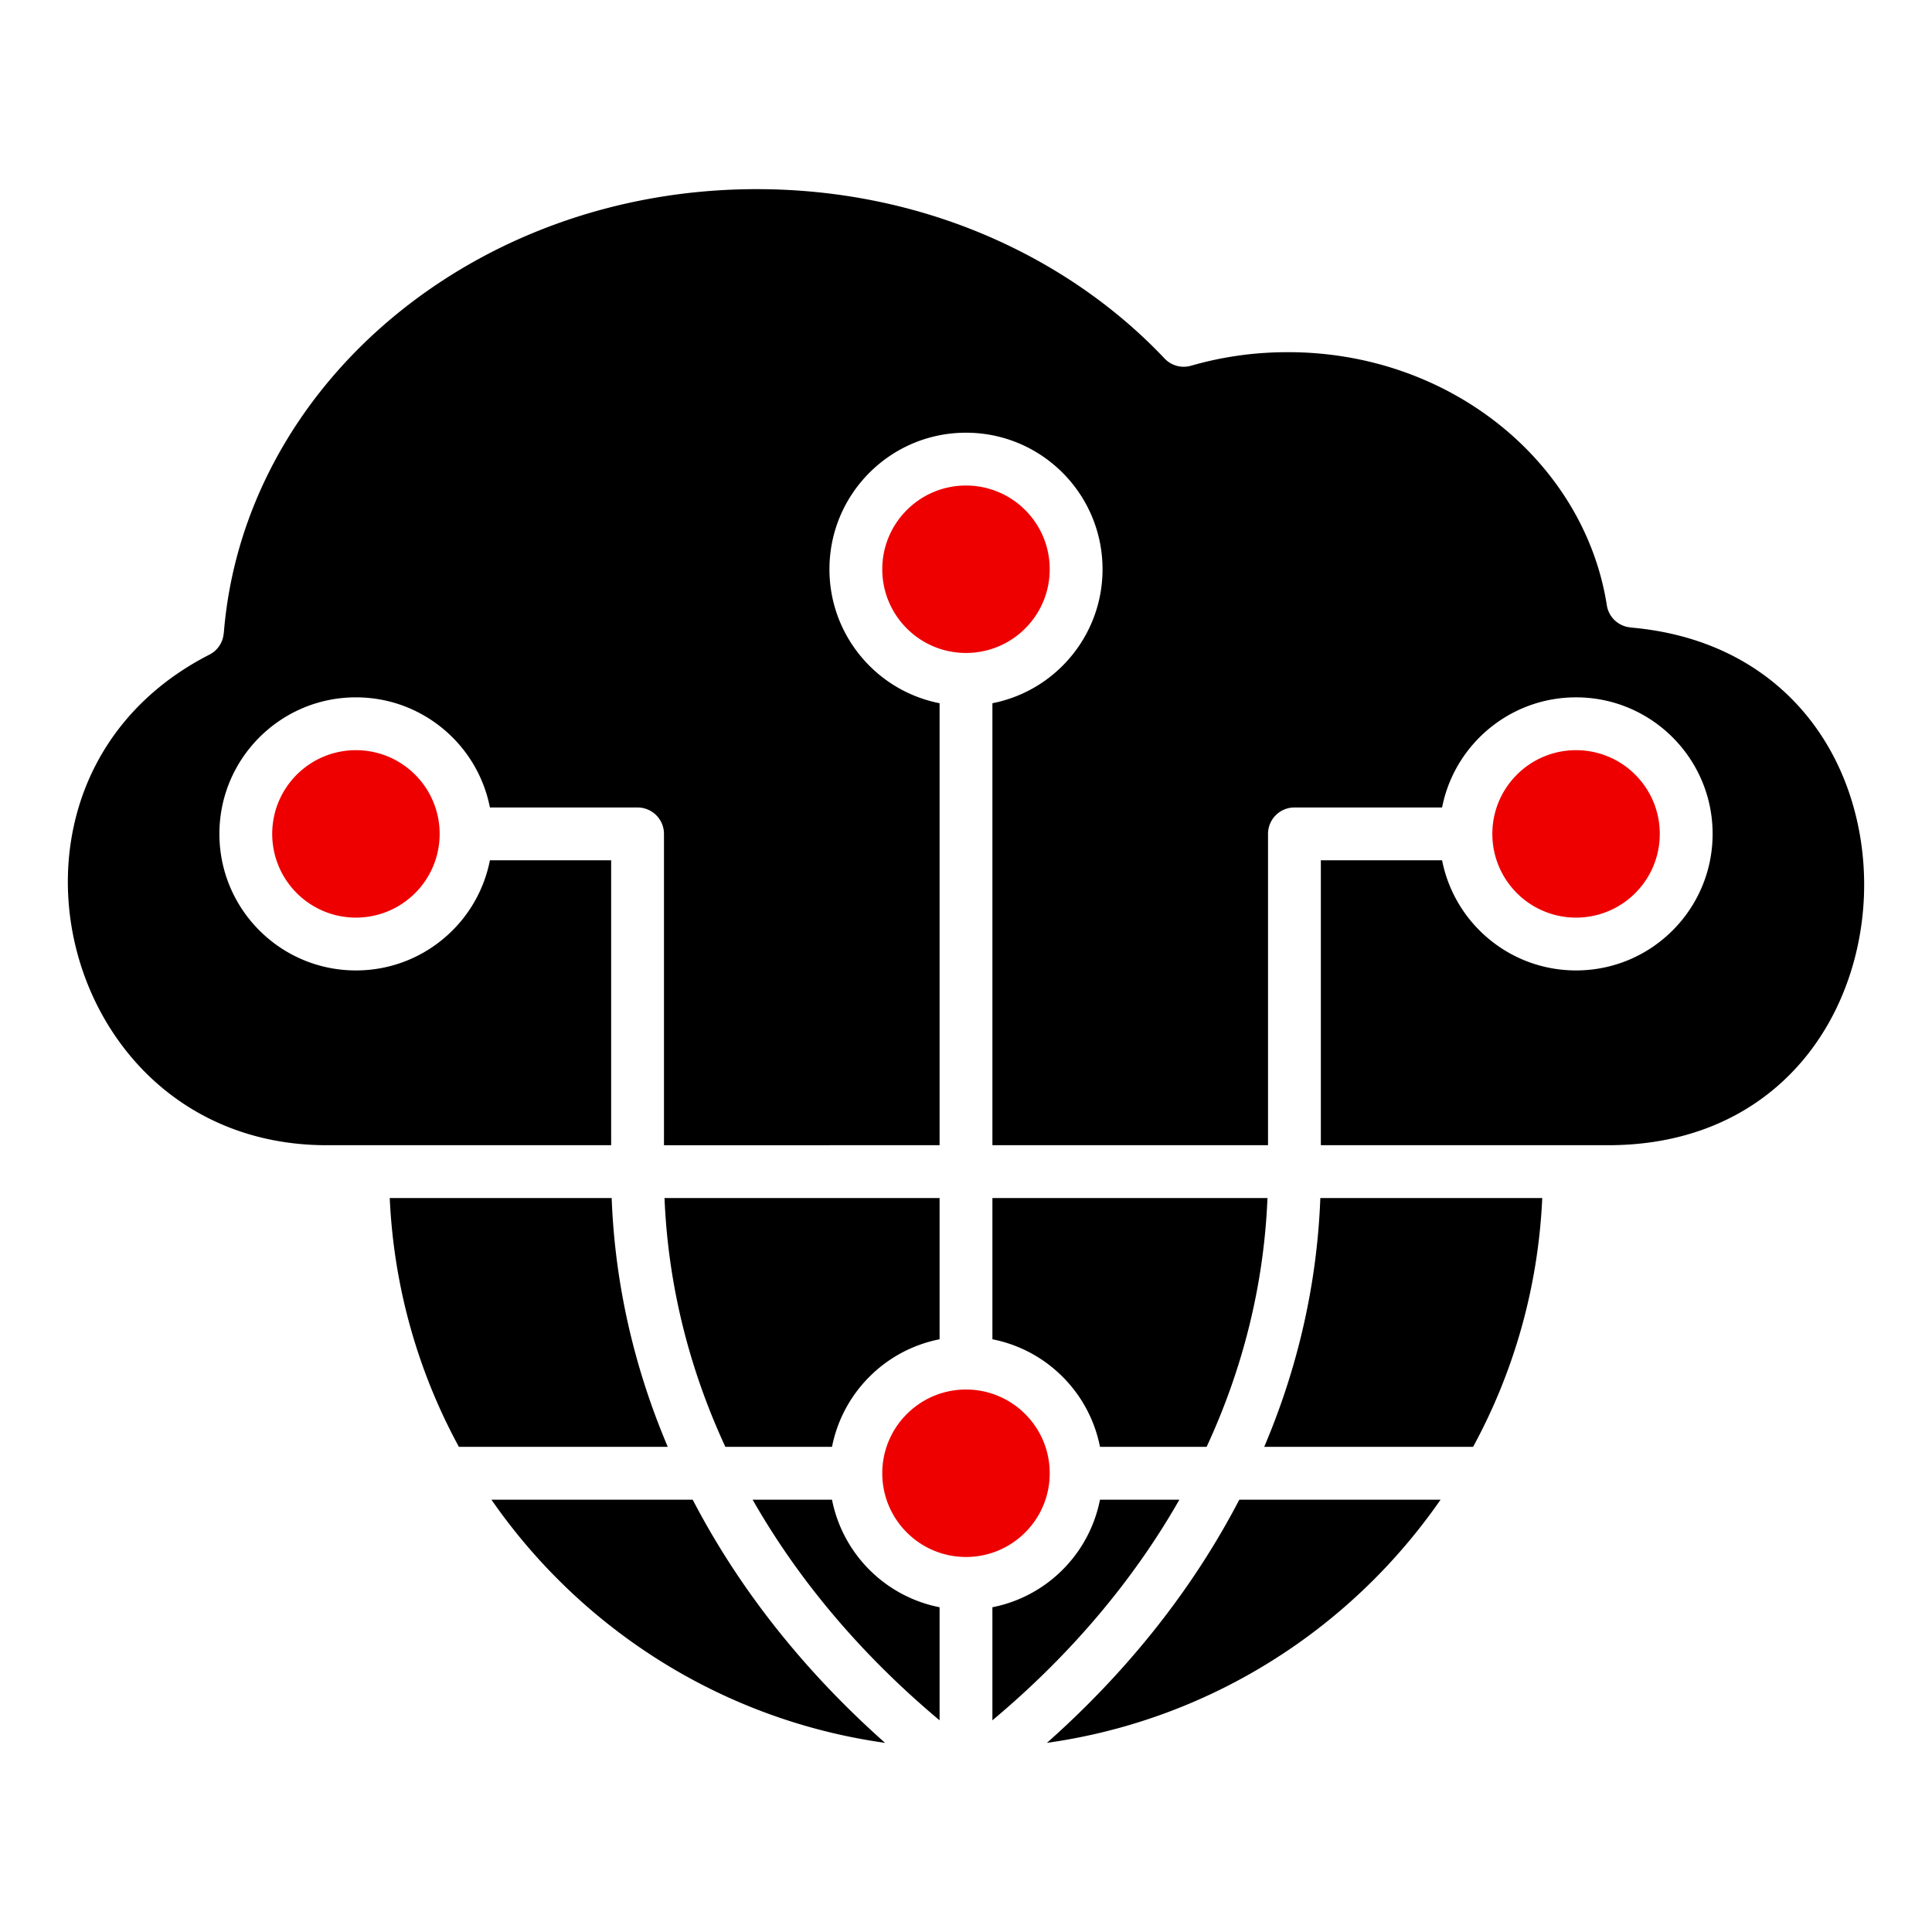
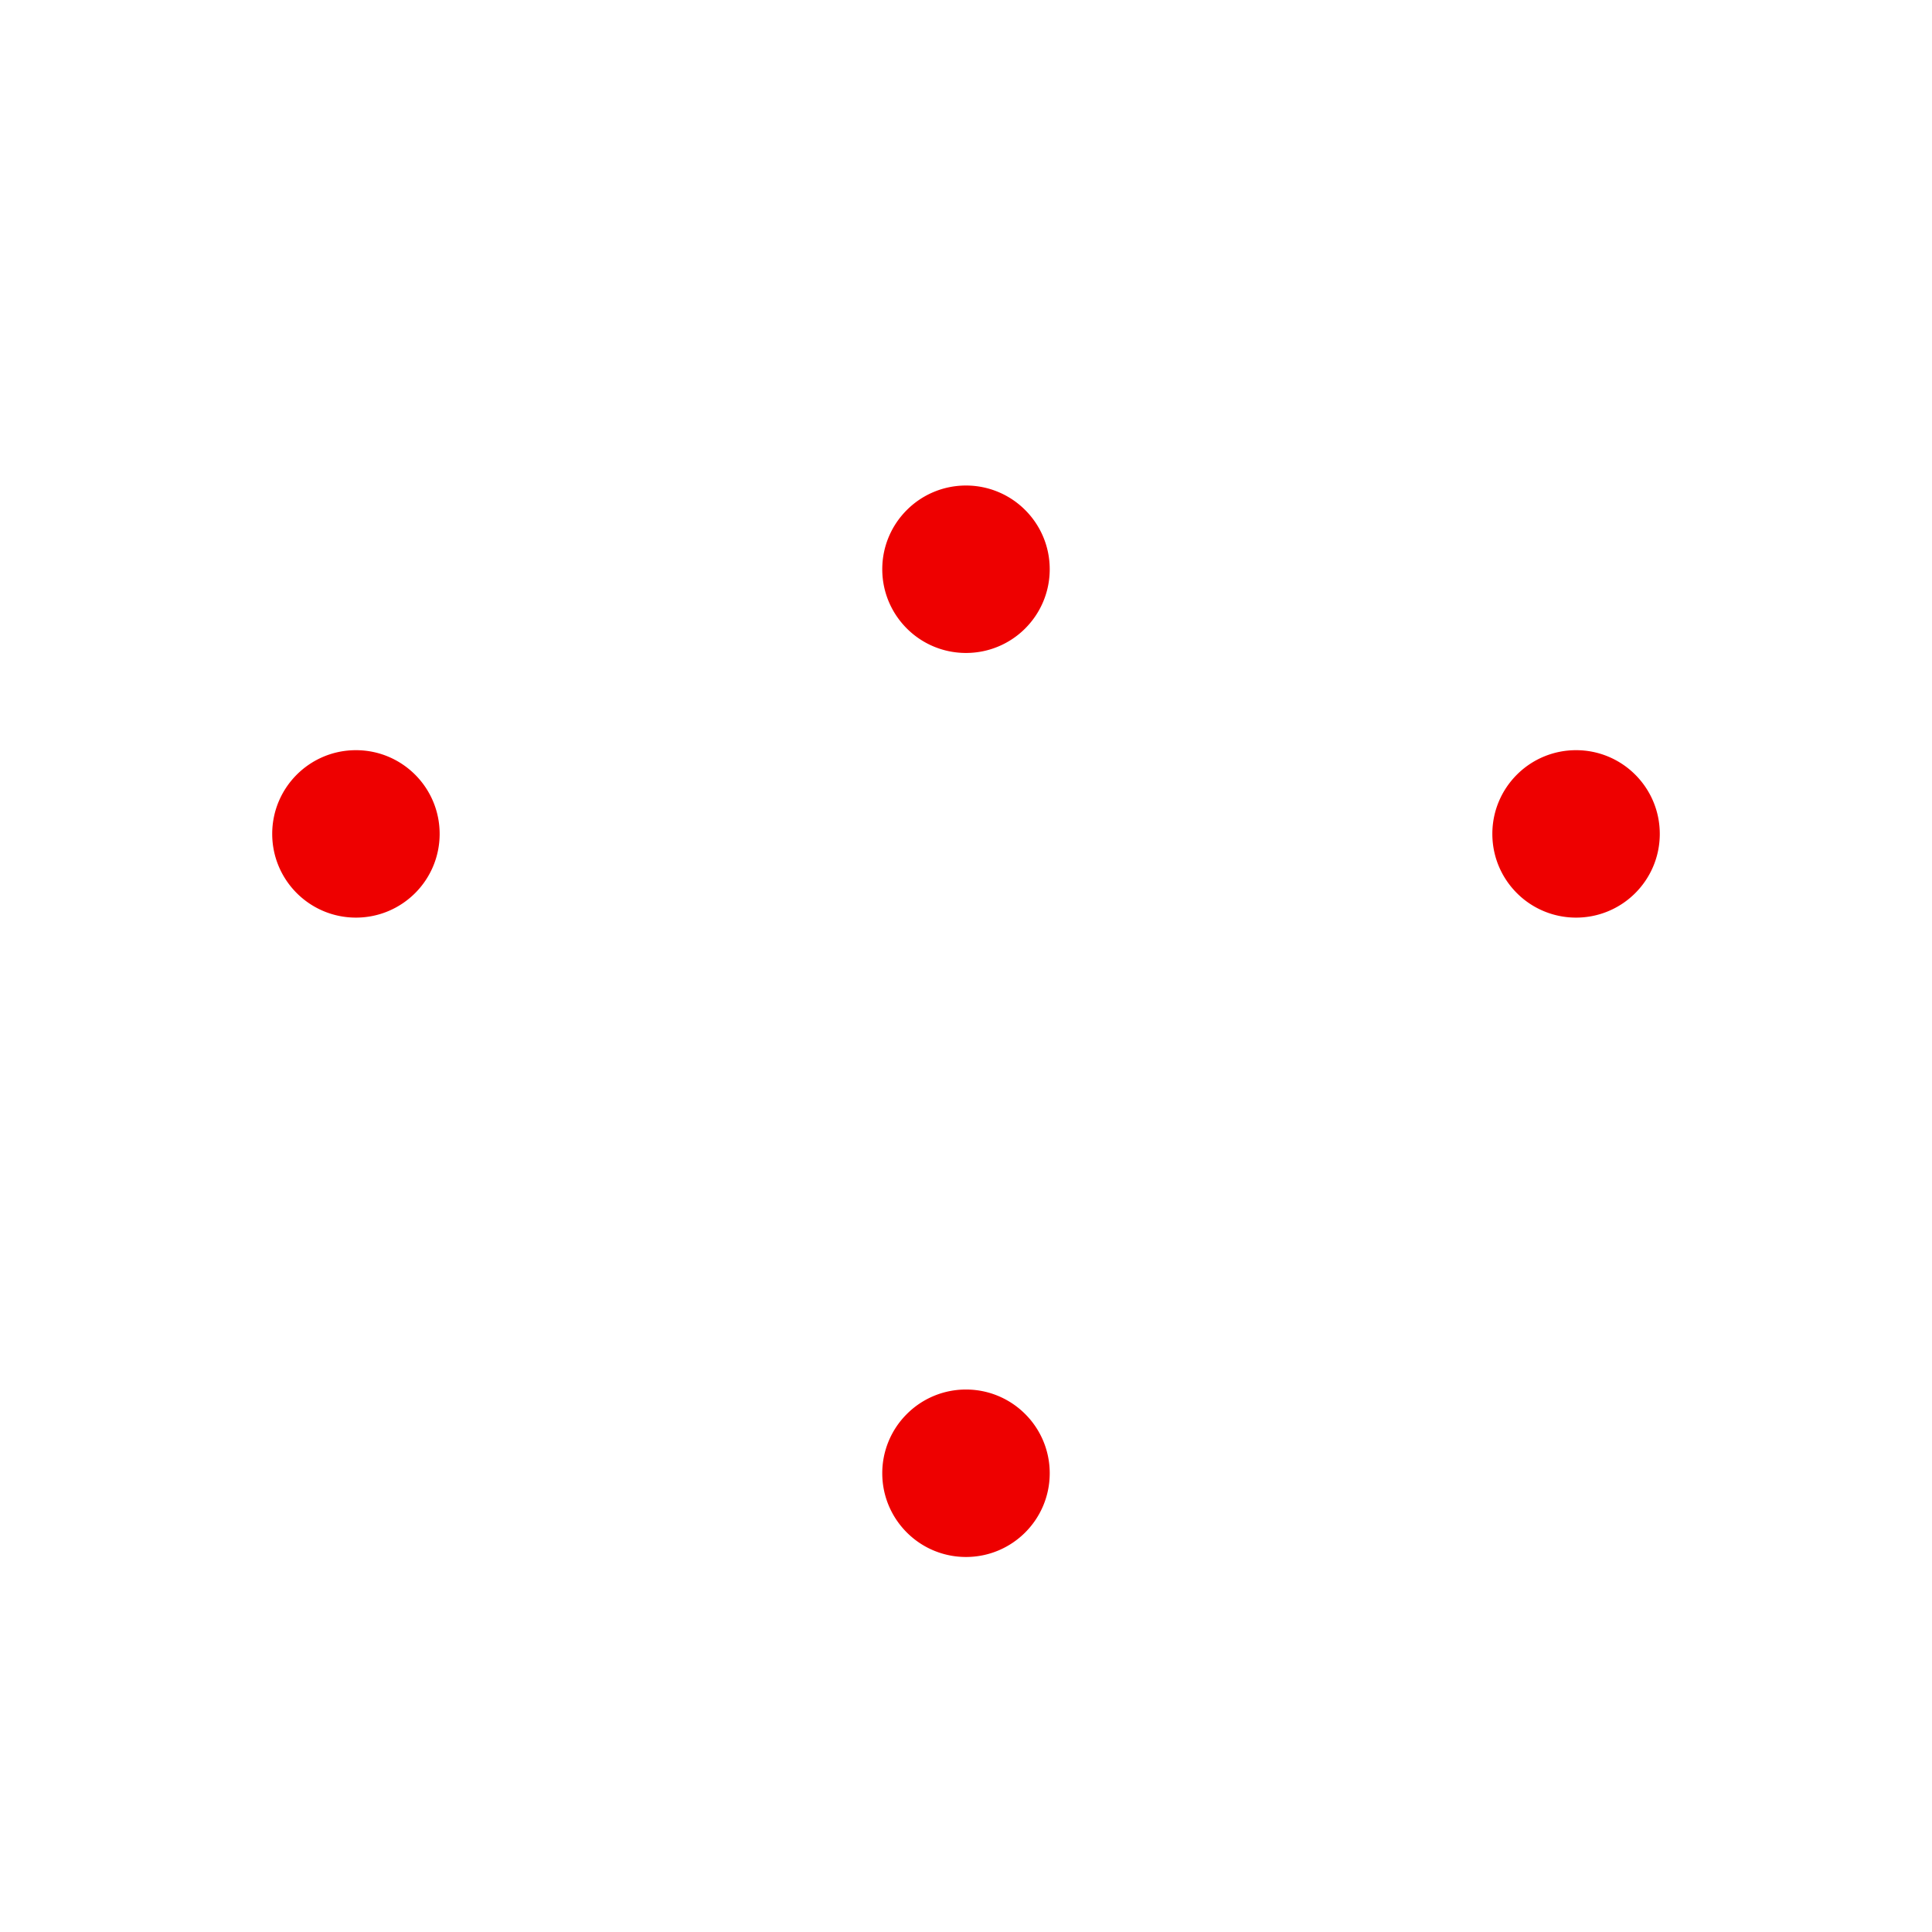
<svg xmlns="http://www.w3.org/2000/svg" version="1.1" width="512" height="512" x="0" y="0" viewBox="0 0 512 512" style="enable-background:new 0 0 512 512" xml:space="preserve" class="">
  <g>
    <g fill="#ff0de3">
      <path d="M271.689 374.741a22.123 22.123 0 0 0-15.69-6.502 22.11 22.11 0 0 0-15.686 6.502 22.11 22.11 0 0 0-6.503 15.69c0 6.124 2.486 11.67 6.503 15.686a22.107 22.107 0 0 0 15.686 6.498c6.128 0 11.674-2.482 15.69-6.498s6.498-9.562 6.498-15.686a22.11 22.11 0 0 0-6.498-15.69zM417.671 198.806a22.129 22.129 0 0 0-15.686 6.494c-4.016 4.016-6.498 9.562-6.498 15.69s2.482 11.674 6.498 15.69a22.132 22.132 0 0 0 15.686 6.498 22.124 22.124 0 0 0 15.69-6.498c4.016-4.017 6.498-9.563 6.498-15.69s-2.482-11.674-6.498-15.69a22.12 22.12 0 0 0-15.69-6.494zM271.689 135.167a22.136 22.136 0 0 0-15.69-6.498 22.123 22.123 0 0 0-15.686 6.498c-4.017 4.012-6.503 9.563-6.503 15.69s2.486 11.67 6.503 15.69a22.12 22.12 0 0 0 15.686 6.494 22.13 22.13 0 0 0 15.69-6.494c4.016-4.02 6.498-9.562 6.498-15.69s-2.482-11.678-6.498-15.69zM110.015 205.3c-4.016-4.012-9.562-6.494-15.689-6.494s-11.674 2.482-15.69 6.494c-4.012 4.016-6.498 9.562-6.498 15.69s2.486 11.674 6.498 15.69c4.017 4.012 9.563 6.498 15.69 6.498s11.674-2.486 15.689-6.498c4.013-4.017 6.494-9.563 6.494-15.69s-2.481-11.674-6.494-15.69z" fill="#ee0000" opacity="1" data-original="#ff0de3" class="" />
    </g>
-     <path d="M489.18 207.693c-8.187-21.476-27.063-38.81-57.063-41.398v-.024c-3.129-.269-5.79-2.637-6.291-5.875-2.979-18.99-13.411-35.807-28.486-47.851-14.986-11.971-34.559-19.214-55.994-19.214-4.508 0-8.87.305-13.061.895a90.387 90.387 0 0 0-12.655 2.702l-.004-.008a6.97 6.97 0 0 1-6.994-1.904c-13.2-13.957-29.736-25.334-48.531-33.163-18.087-7.527-38.269-11.727-59.565-11.727-37.395 0-71.37 12.964-96.68 34.171-25.31 21.199-41.935 50.643-44.547 83.528l-.024-.004a6.952 6.952 0 0 1-3.776 5.66c-18.673 9.542-29.915 24.394-34.733 40.673-3.523 11.918-3.646 24.626-.752 36.613 2.896 11.991 8.809 23.246 17.342 32.25 11.698 12.345 28.43 20.475 49.21 20.475h75.387v-75.504h-32.129a36.092 36.092 0 0 1-9.92 18.587c-6.552 6.551-15.593 10.6-25.586 10.6-9.994 0-19.039-4.048-25.586-10.6-6.551-6.547-10.6-15.597-10.6-25.586s4.049-19.035 10.6-25.585c6.547-6.547 15.592-10.6 25.586-10.6 9.993 0 19.034 4.053 25.586 10.6a36.096 36.096 0 0 1 9.92 18.587h39.127a6.998 6.998 0 0 1 6.999 6.999v82.503H249v-117.13a36.1 36.1 0 0 1-18.587-9.92c-6.547-6.551-10.6-15.593-10.6-25.586 0-9.994 4.053-19.039 10.6-25.586 6.547-6.551 15.597-10.6 25.586-10.6s19.039 4.048 25.586 10.6c6.547 6.547 10.6 15.592 10.6 25.586 0 9.993-4.053 19.035-10.6 25.586a36.084 36.084 0 0 1-18.587 9.92v117.13h73.042V220.99a6.999 6.999 0 0 1 6.999-6.999h39.127c1.408-7.186 4.944-13.606 9.921-18.587 6.551-6.547 15.596-10.6 25.585-10.6 9.994 0 19.039 4.053 25.586 10.6 6.552 6.551 10.604 15.596 10.604 25.585s-4.053 19.039-10.604 25.586c-6.547 6.551-15.592 10.6-25.586 10.6-9.989 0-19.034-4.048-25.585-10.6a36.12 36.12 0 0 1-9.921-18.587h-32.129v75.504h76.164c30.176 0 50.455-15.584 60.433-36.23 4.427-9.151 6.876-19.278 7.315-29.496.435-10.229-1.143-20.552-4.769-30.073zM192.229 383.429h28.26a36.14 36.14 0 0 1 9.924-18.583A36.098 36.098 0 0 1 249 354.922v-37.427h-72.896c.944 23.124 6.567 45.3 16.125 65.934zM249 455.901v-29.964a36.129 36.129 0 0 1-18.587-9.92 36.168 36.168 0 0 1-9.924-18.587h-21.037c12.349 21.679 29.178 41.423 49.548 58.471zM312.549 397.43h-21.041a36.103 36.103 0 0 1-9.924 18.587 36.106 36.106 0 0 1-18.587 9.92v29.964c20.37-17.048 37.203-36.792 49.552-58.471zM390.385 383.429c10.742-19.751 17.252-42.135 18.326-65.934h-58.809c-.875 23.002-6.034 45.146-14.872 65.934zM277.446 461.875c33.635-4.72 63.758-20.385 86.653-43.282a154.277 154.277 0 0 0 17.668-21.163h-53.336a231.828 231.828 0 0 1-1.852 3.475c-12.244 22.489-28.926 43.05-49.133 60.97zM130.234 397.43a154.062 154.062 0 0 0 17.668 21.163c22.893 22.896 53.015 38.562 86.653 43.282-20.211-17.919-36.89-38.476-49.133-60.97a207.222 207.222 0 0 1-1.852-3.475zM103.286 317.495c1.074 23.799 7.584 46.183 18.326 65.934h55.354c-8.833-20.789-13.997-42.932-14.868-65.934zM262.998 354.921a36.09 36.09 0 0 1 18.587 9.924 36.083 36.083 0 0 1 9.924 18.583h28.26c9.562-20.634 15.182-42.81 16.125-65.934h-72.896z" fill="#000000" opacity="1" data-original="#000000" />
  </g>
</svg>